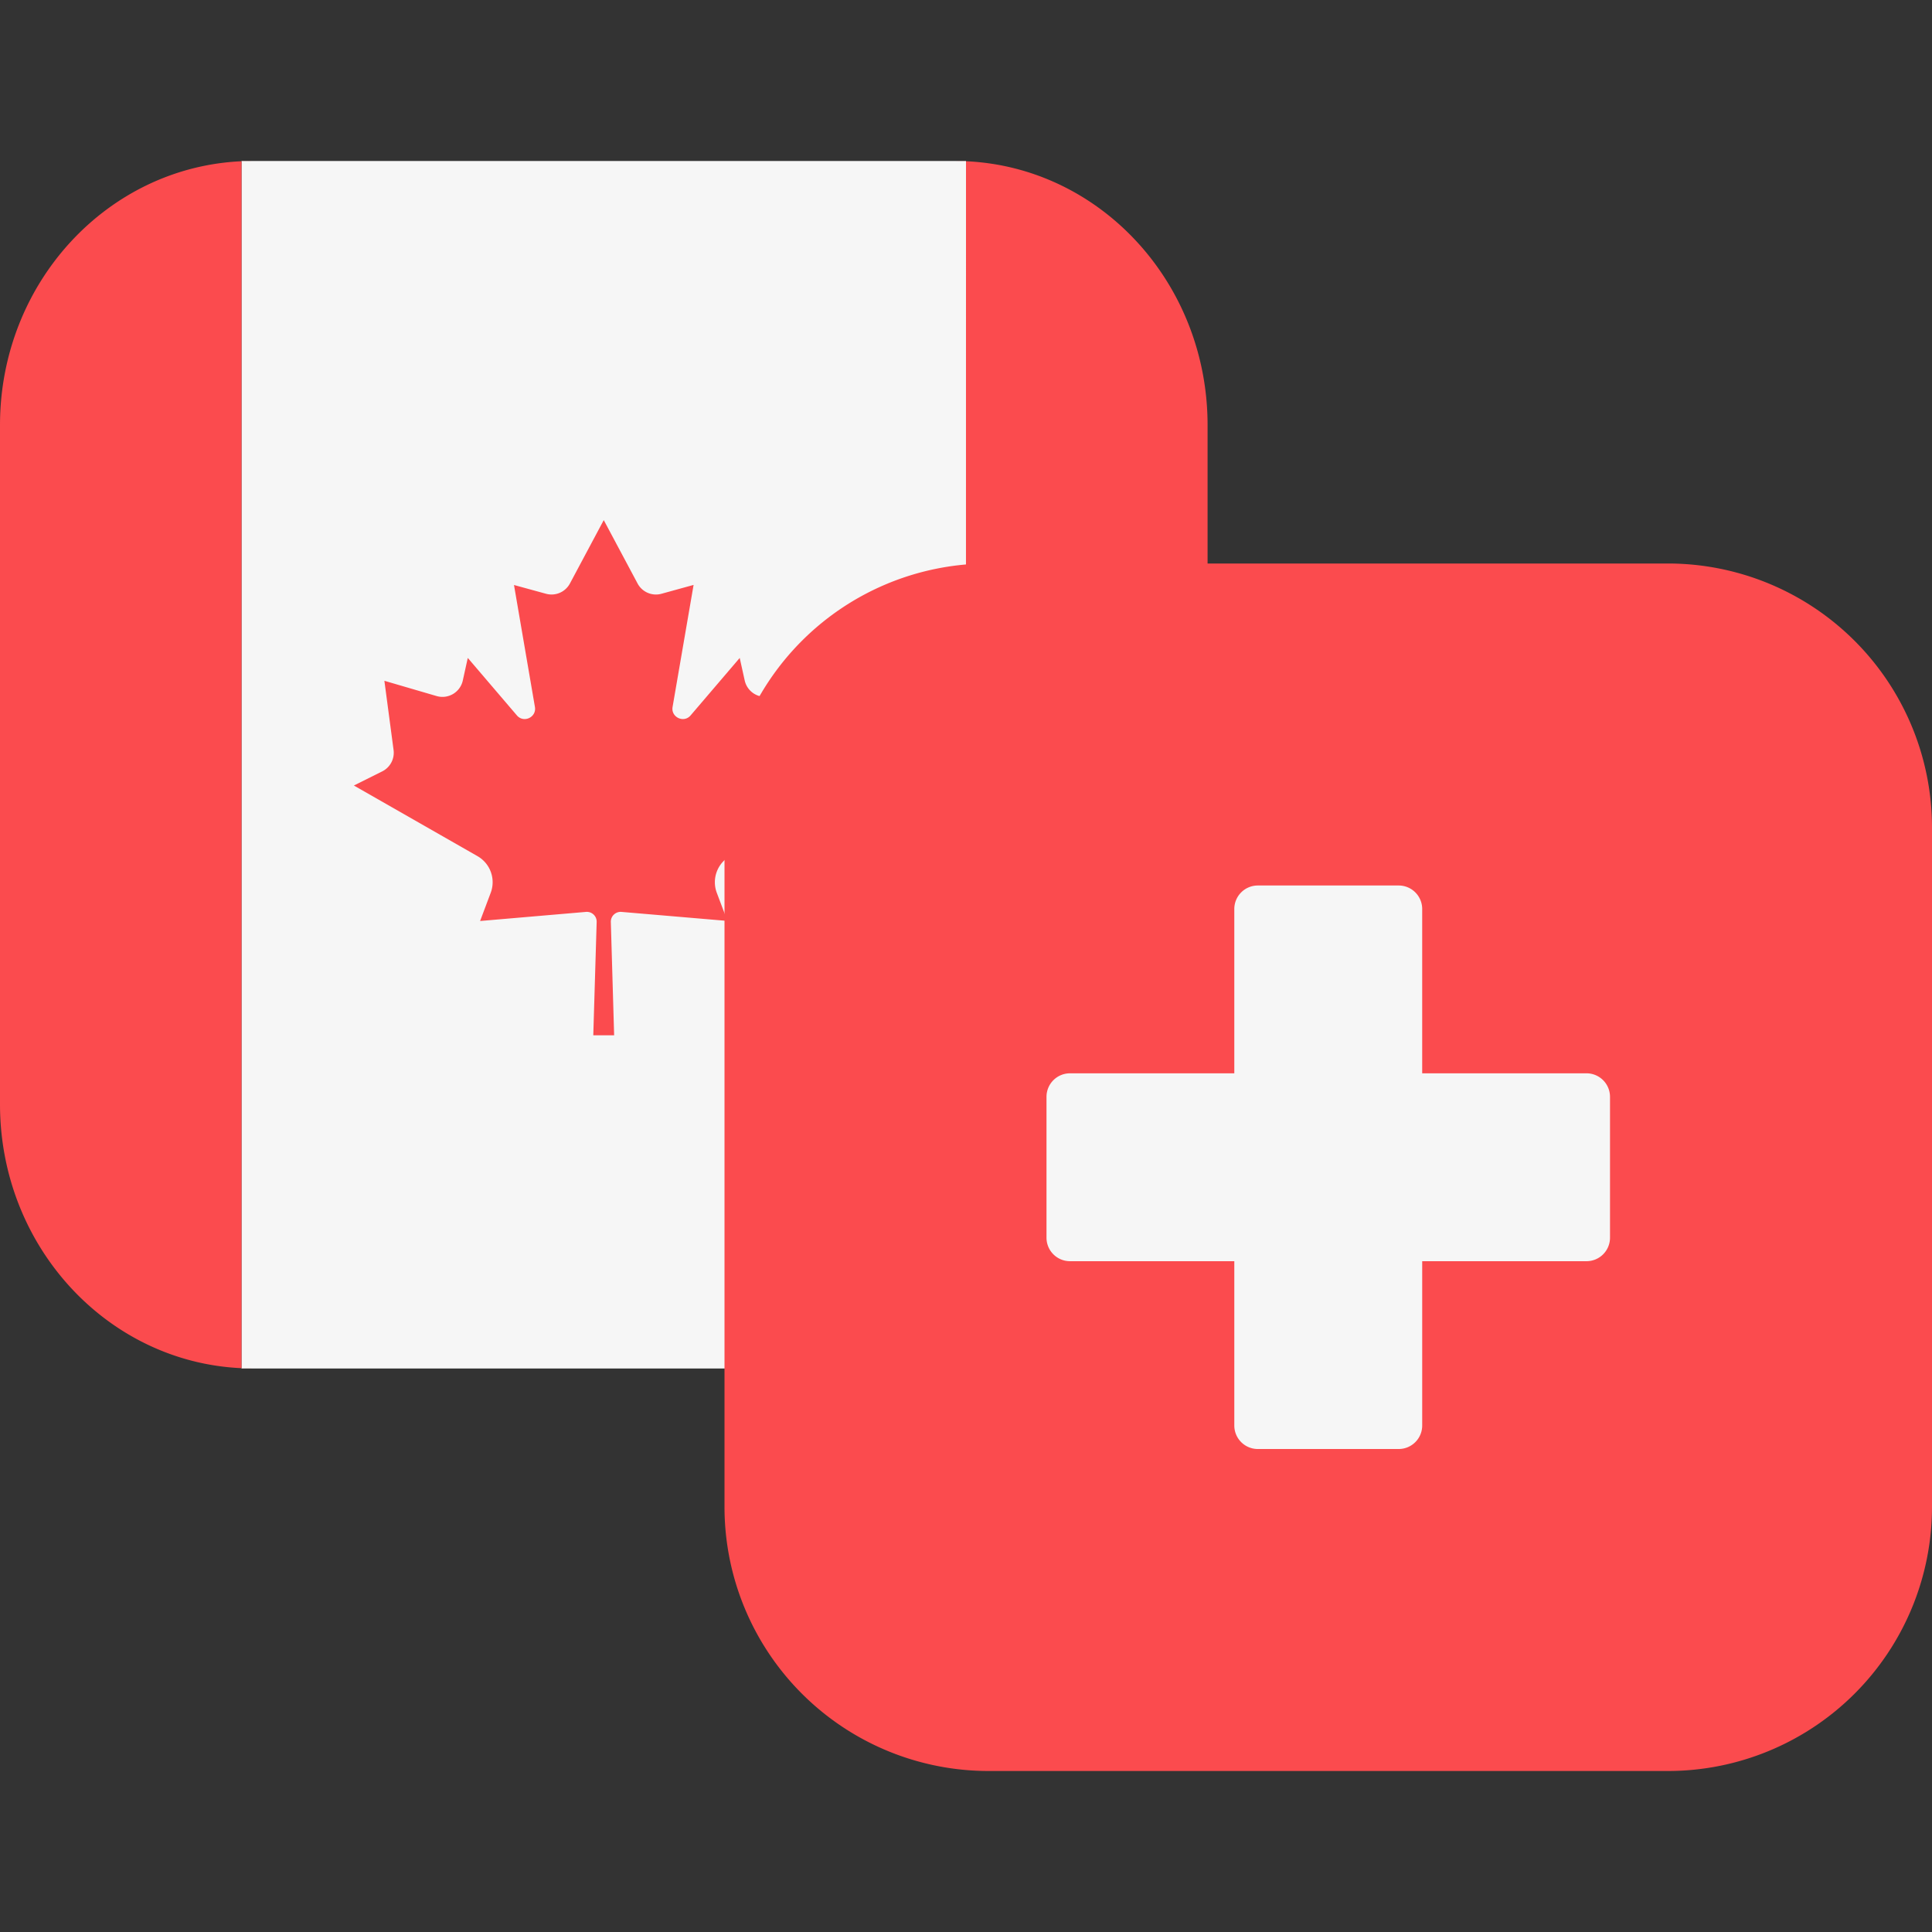
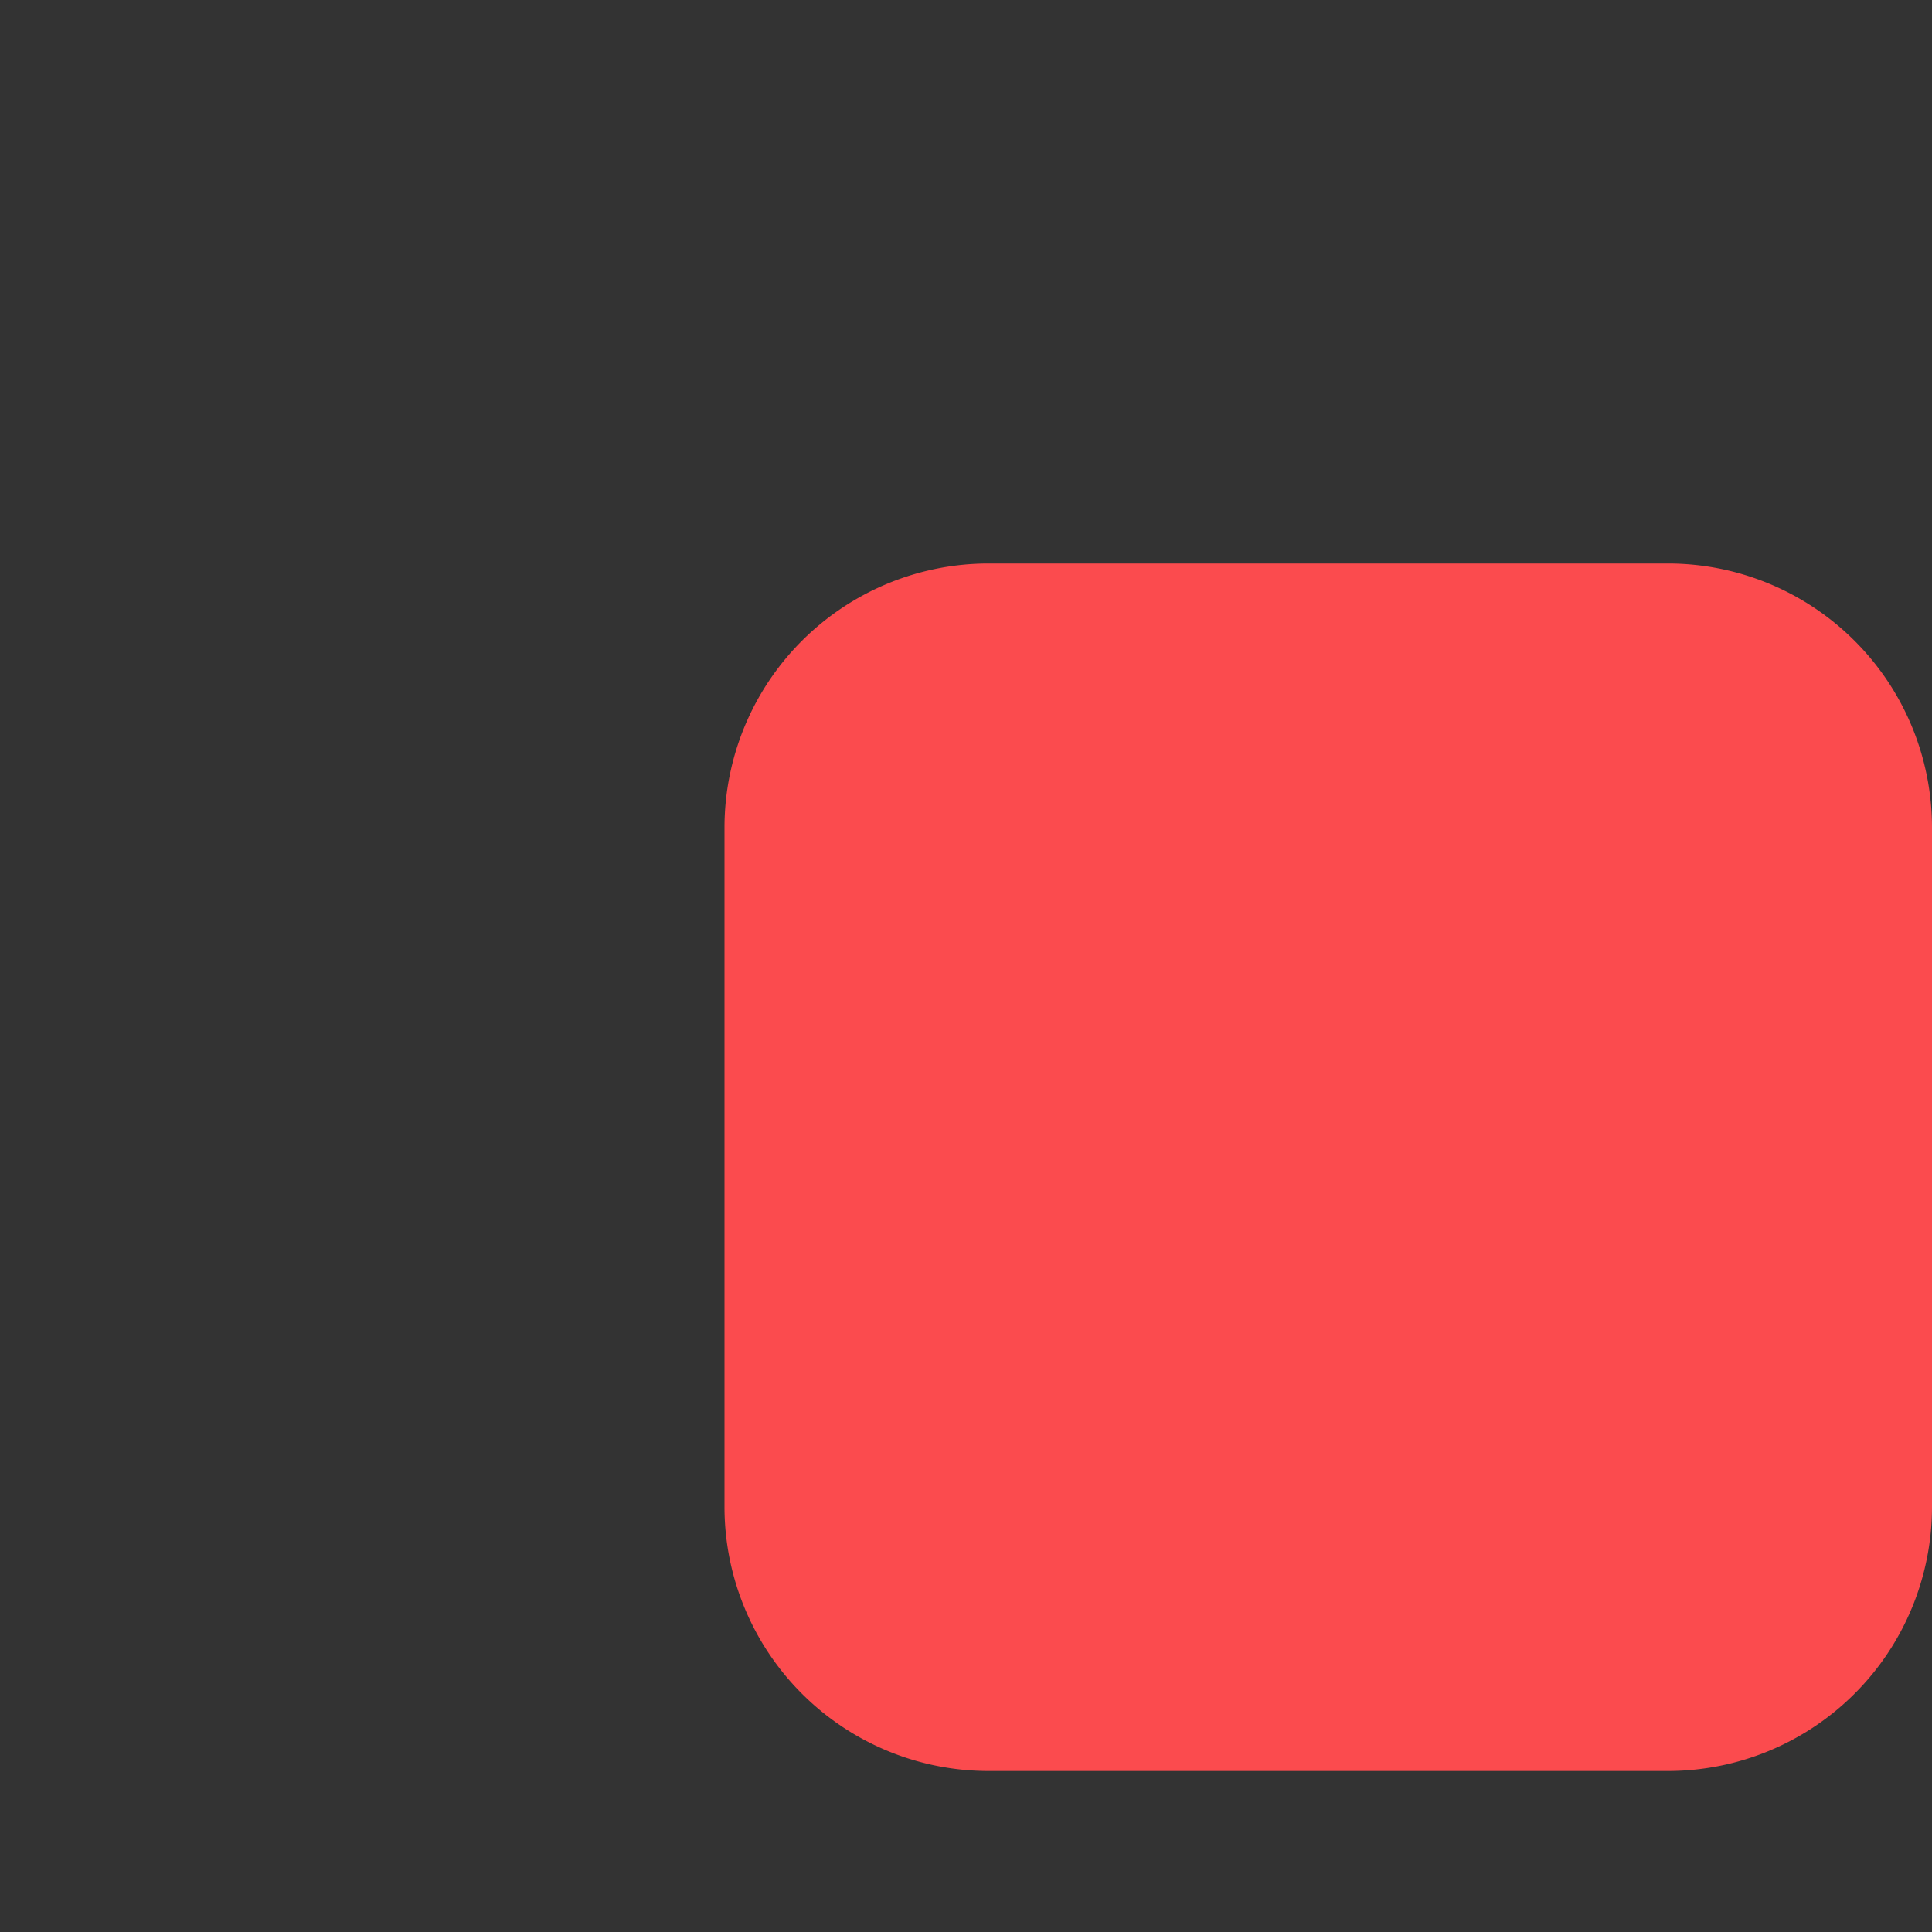
<svg xmlns="http://www.w3.org/2000/svg" viewBox="0 0 24 24" fill="none">
  <rect x="0" y="0" width="24" height="24" fill="#333333" stroke="none" />
  <g clip-path="url(#clip0)">
-     <path d="M12 2H3v15h9V2z" fill="#F6F6F6" />
-     <path fill-rule="evenodd" clip-rule="evenodd" d="M3.137 2A3.06 3.06 0 003 2.003L3.137 2zM3 16.996c-1.669-.075-3-1.514-3-3.278V5.281c0-1.764 1.331-3.203 3-3.278v14.993zm.137.003L3 16.996c.045.002.091.003.137.003zM11.864 2l.136.003A3.054 3.054 0 0011.864 2zm.136.003c1.67.074 3.001 1.513 3.001 3.278v8.437c0 1.812-1.404 3.281-3.137 3.281l.135-.003L12 2.003zm-1.396 7.755l-1.535.877a.373.373 0 00-.165.455l.132.35-1.316-.112a.122.122 0 00-.132.126l.041 1.407H7.37l.042-1.407a.122.122 0 00-.133-.126l-1.315.113.132-.351a.373.373 0 00-.165-.455l-1.535-.877.353-.176a.259.259 0 00.14-.266l-.114-.859.65.19a.259.259 0 00.324-.193l.062-.281.61.714c.085.099.246.023.224-.105l-.26-1.515.398.109a.259.259 0 00.297-.128l.42-.787V6.46v.001l.42.787c.057.107.18.16.297.128l.399-.11-.261 1.516c-.022.128.14.204.224.105l.61-.714.062.28a.259.259 0 00.325.193l.65-.189-.115.86a.259.259 0 00.14.265l.353.176z" fill="#FB4B4E" />
    <path d="M20.719 7H12.28A3.281 3.281 0 009 10.281v8.438A3.281 3.281 0 0012.281 22h8.438A3.281 3.281 0 0024 18.719V10.28A3.281 3.281 0 0020.719 7z" fill="#FB4B4E" />
-     <path d="M19.708 13.333h-2.041v-2.041a.292.292 0 00-.292-.292h-1.75a.292.292 0 00-.292.292v2.041h-2.041a.292.292 0 00-.292.292v1.75c0 .161.13.292.292.292h2.041v2.041c0 .161.13.292.292.292h1.75c.161 0 .292-.13.292-.292v-2.041h2.041c.161 0 .292-.13.292-.292v-1.75a.292.292 0 00-.292-.292z" fill="#F6F6F6" />
  </g>
  <defs>
    <clipPath id="clip0">
      <path d="M0 0h24v24H0V0z" fill="#fff" />
    </clipPath>
  </defs>
</svg>